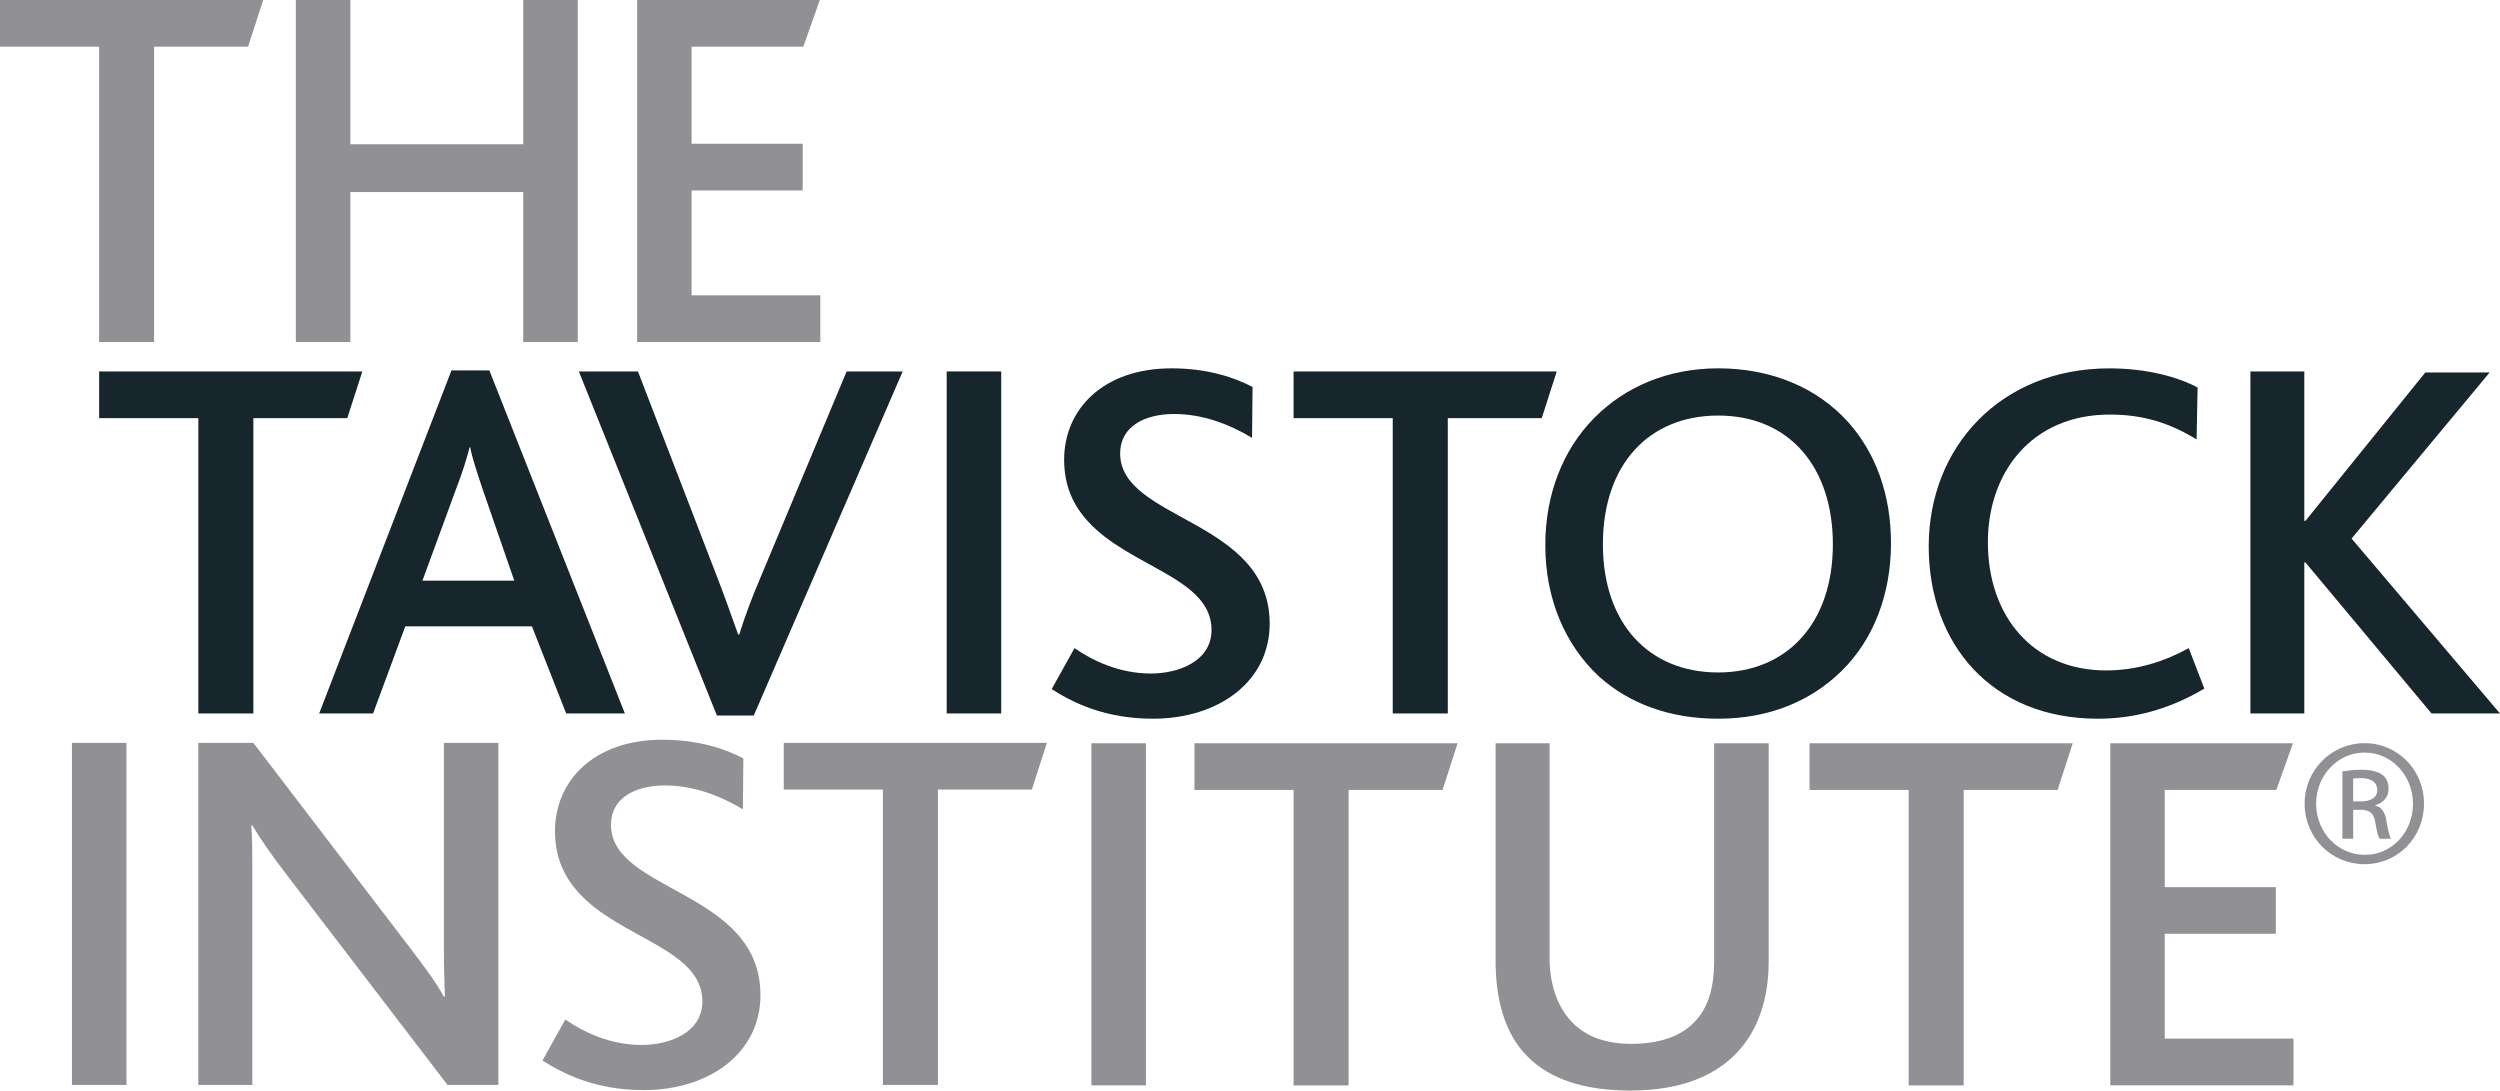
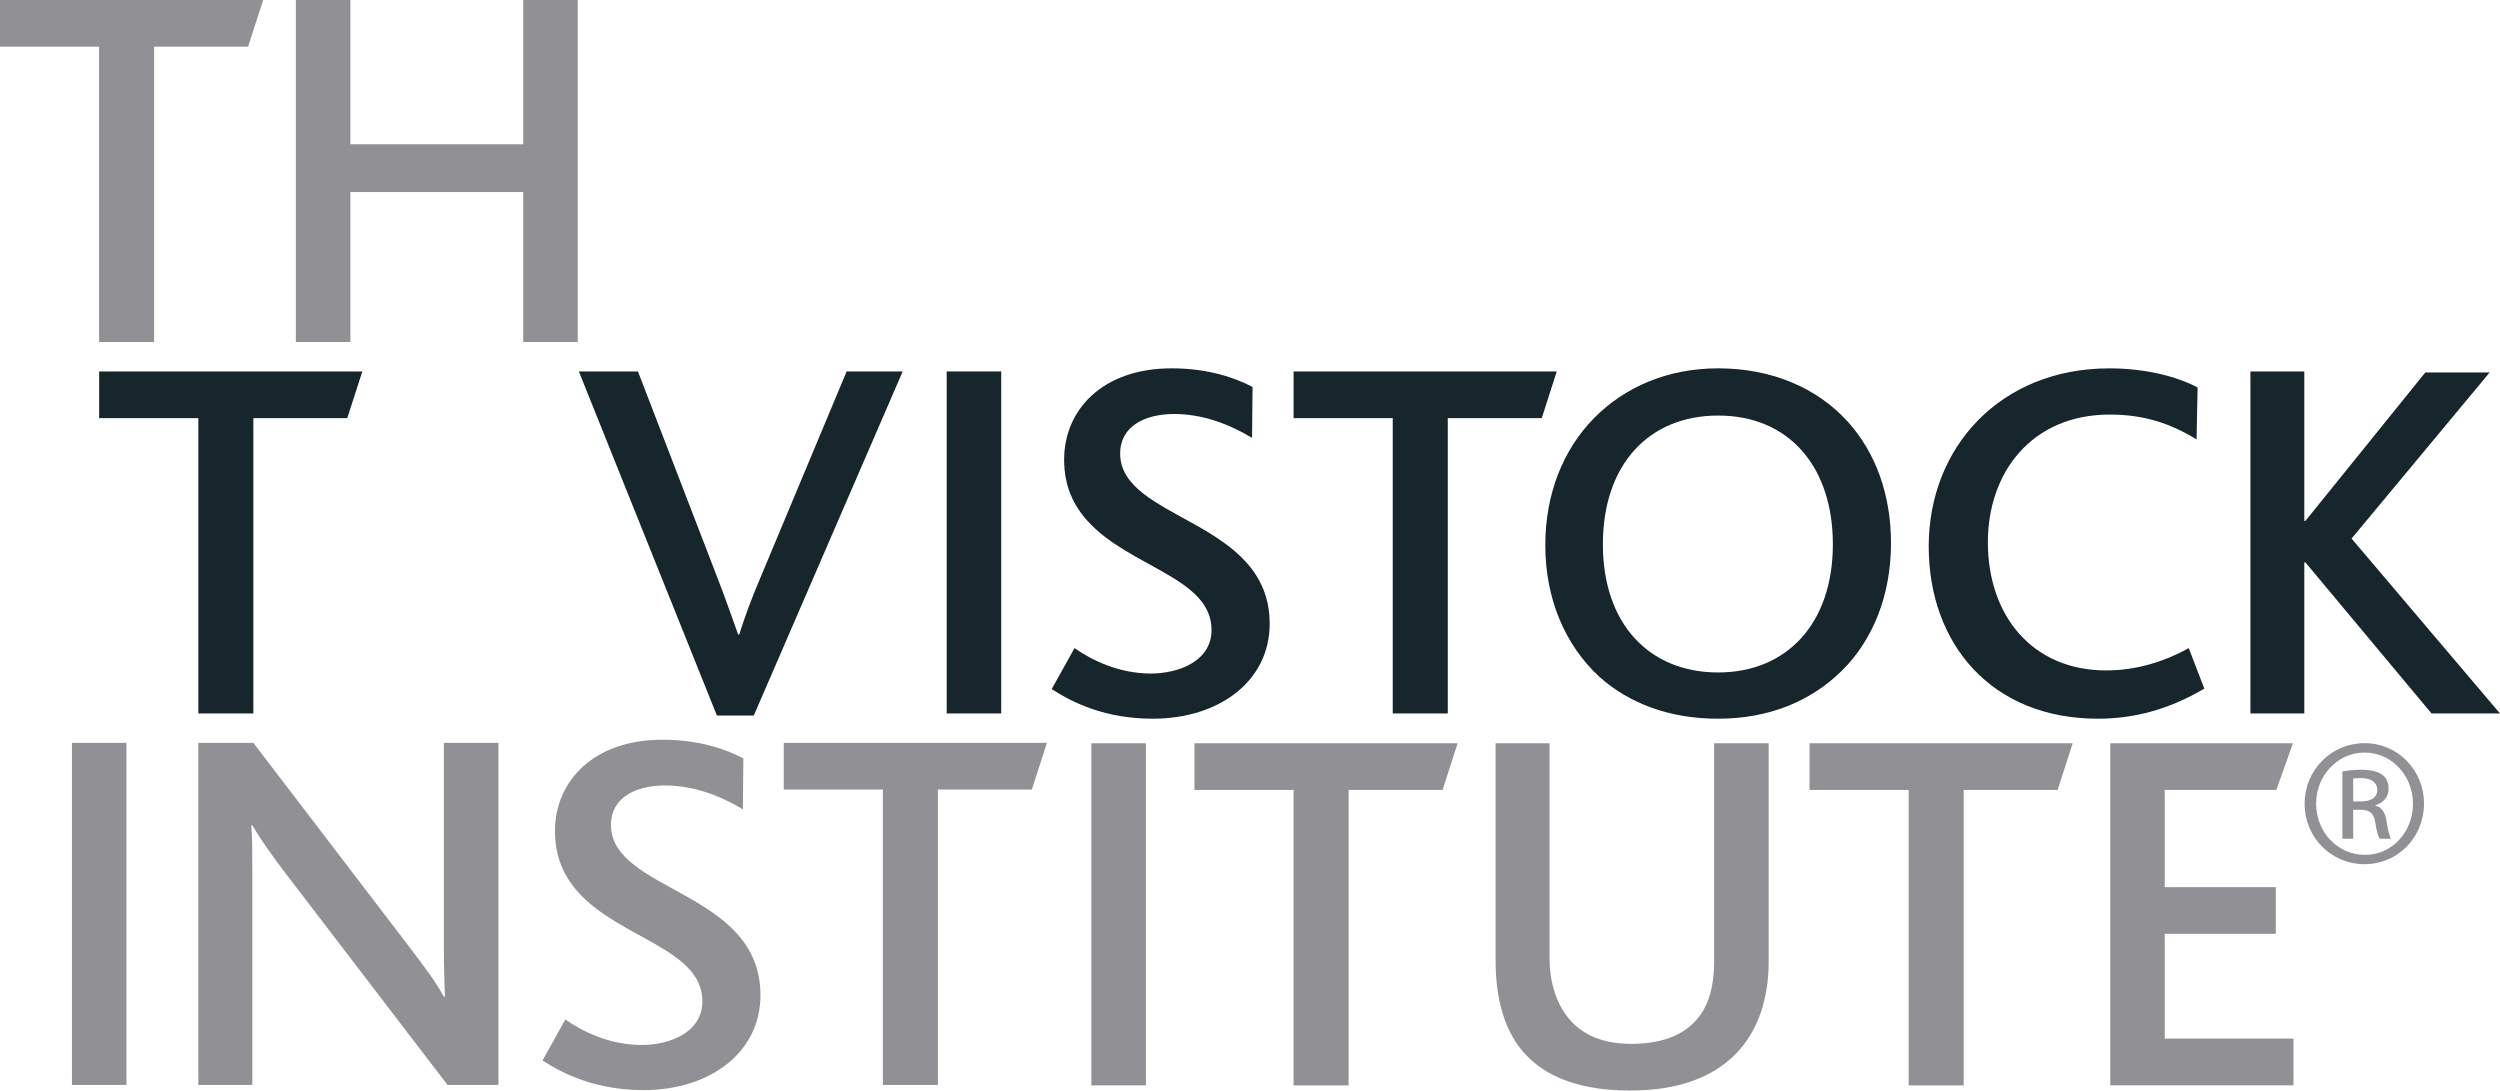
<svg xmlns="http://www.w3.org/2000/svg" version="1.1" id="Layer_1" x="0px" y="0px" viewBox="0 0 1009.13 440.2" style="enable-background:new 0 0 1009.13 440.2;" xml:space="preserve">
  <style type="text/css">
	.st0{fill:#919195;}
	.st1{fill:#17252D;}
</style>
  <g>
    <path class="st0" d="M100.15,18.85H62.2v119.2H40V18.85H0V0h106.23L100.15,18.85z" />
    <path class="st0" d="M211.2,138.05V77.52h-69.77v60.53h-22.01V0h22.01v58.23h69.77V0h22.01v138.05H211.2z" />
-     <path class="st0" d="M257.19,138.05V0h73.74l-6.68,18.85h-45.08v39.17h44.84v18.87h-44.84v42.32h51.96v18.84H257.19z" />
    <path class="st1" d="M140.17,168.79h-37.9v119.2H80.06v-119.2H40.02v-18.85h106.24L140.17,168.79z" />
-     <path class="st1" d="M228.54,287.99l-13.83-35.18H163.6l-13,35.18h-21.77l53.41-138.48h15.29l54.7,138.48H228.54z M194.82,197.49   c-2.29-6.91-4.2-12.57-5.03-16.97h-0.22c-1.24,4.81-2.92,10.26-5.44,16.76l-13.61,37.1h37.07L194.82,197.49z" />
    <path class="st1" d="M304.26,288.83h-14.88l-55.73-138.9h23.86l31.87,82.75c3.13,7.96,5.85,15.92,8.59,23.46h0.42   c2.29-7.33,5.01-14.64,8.59-23.04l34.77-83.17h22.63L304.26,288.83z" />
    <path class="st1" d="M382.13,287.99V149.93h22.01v138.06H382.13z" />
    <path class="st1" d="M465.36,290.11c-19.05,0-32.05-6.29-40.85-11.95l9.22-16.55c6.91,4.83,17.81,10.26,30.8,10.26   c11.31,0,24.51-5.01,24.51-17.6c0-21.17-33.31-25.34-50.06-44.01c-5.67-6.26-9.44-14.02-9.44-24.72c0-20.11,15.5-36.86,43.37-36.86   c14.67,0,25.56,3.77,32.69,7.52l-0.21,20.54c-9.43-5.66-20.1-9.63-31.44-9.63c-11.92,0-21.8,5.02-21.8,15.92   c0,27.23,60.36,26.4,60.36,68.74C512.51,275.03,492,290.11,465.36,290.11z" />
    <path class="st1" d="M622.33,168.79H584.4v119.2h-22.22v-119.2h-40.02v-18.85h106.22L622.33,168.79z" />
    <path class="st1" d="M643.43,168.79c12.38-12.59,29.76-20.11,50.1-20.11c21.76,0,40.02,7.94,52.36,21.57   c11.33,12.58,17.41,29.55,17.41,49.05c0,20.72-7.15,38.97-19.92,51.52c-12.59,12.38-29.55,19.29-49.85,19.29   c-19.5,0-35.85-6.08-48.01-16.97c-13.8-12.79-21.76-31.46-21.76-53.04C623.75,199.59,630.85,181.57,643.43,168.79z M693.53,167.74   c-27.88,0-46.52,19.68-46.52,51.97c0,32.05,18.63,51.73,46.52,51.73c27.64,0,46.31-19.68,46.31-51.73   C739.84,188.7,722.42,167.74,693.53,167.74z" />
    <path class="st1" d="M846.82,290.11c-42.94,0-68.29-30.18-68.29-69.56c0-40.02,28.9-71.86,72.91-71.86   c15.29,0,27.88,3.56,35.63,7.73l-0.42,20.96c-10.92-6.7-21.59-10.04-35.01-10.04c-31.64,0-49.23,23.46-49.23,51.52   c0,29.76,18.01,51.76,47.77,51.76c12.17,0,23.47-3.55,33.31-9l6.29,16.33C875.32,286.53,861.07,290.11,846.82,290.11z" />
    <path class="st1" d="M981.49,287.99l-50.9-60.97h-0.45v60.97h-21.76V149.93h21.76v60.33h0.45l48.39-59.91h25.97l-55.73,67.04   l59.9,70.6H981.49z" />
    <path class="st0" d="M29.04,437.93V299.85h22v138.08H29.04z" />
    <path class="st0" d="M180.63,437.93l-64.94-84.86c-6.71-8.8-10.46-14.25-13.84-19.92h-0.42c0.42,4.62,0.42,11.33,0.42,18.01v86.77   h-21.8V299.85h22.22l62.44,81.7c7.54,9.87,11.33,15.09,14.46,20.75h0.42c-0.21-5.66-0.42-12.55-0.42-19.26v-83.19h22.01v138.08   H180.63z" />
    <path class="st0" d="M259.84,440.02c-19.07,0-32.06-6.29-40.86-11.95l9.21-16.55c6.93,4.83,17.81,10.28,30.81,10.28   c11.33,0,24.52-5.04,24.52-17.62c0-21.14-33.32-25.34-50.08-43.98c-5.66-6.29-9.42-14.05-9.42-24.75   c0-20.1,15.51-36.86,43.35-36.86c14.68,0,25.59,3.76,32.69,7.55l-0.19,20.54c-9.45-5.66-20.13-9.63-31.45-9.63   c-11.94,0-21.8,5.01-21.8,15.89c0,27.25,60.34,26.41,60.34,68.73C306.98,424.94,286.46,440.02,259.84,440.02z" />
    <path class="st0" d="M416.52,318.69h-37.93v119.24h-22.21V318.69h-40.02v-18.84h106.22L416.52,318.69z" />
    <path class="st0" d="M440.54,438.11V300.02h22.01v138.09H440.54z" />
    <path class="st0" d="M582.29,318.86h-37.92v119.25h-22.22V318.86h-40.01v-18.84h106.23L582.29,318.86z" />
    <path class="st0" d="M700.73,425.32c-9.24,9.42-23.05,14.88-42.76,14.88c-18.85,0-32.27-4.83-40.86-13.21   c-10.26-9.84-13.41-24.72-13.41-39.18v-87.79h21.79v86.74c0,9.66,2.72,19.08,8.8,25.55c5.24,5.67,13.2,9.04,24.11,9.04   c12.14,0,20.52-3.37,25.77-9.04c5.64-5.84,7.75-14.43,7.75-24.3v-88h22.01v88.2C713.94,402.9,709.73,416.11,700.73,425.32z" />
    <path class="st0" d="M830.55,318.86h-37.9v119.25h-22.21V318.86h-40.02v-18.84h106.24L830.55,318.86z" />
    <path class="st0" d="M851.82,438.11V300.02h73.74l-6.71,18.84H873.8v39.22h44.84v18.84H873.8v42.31h51.97v18.87H851.82z" />
    <g>
      <path class="st0" d="M954.52,299.98c13.32,0,23.93,10.85,23.93,24.37c0,13.77-10.61,24.48-24.03,24.48    c-13.34,0-24.16-10.71-24.16-24.48c0-13.53,10.82-24.37,24.16-24.37H954.52z M954.41,303.78c-10.74,0-19.5,9.21-19.5,20.58    c0,11.61,8.76,20.69,19.61,20.69c10.82,0.13,19.48-9.08,19.48-20.58c0-11.48-8.66-20.69-19.48-20.69H954.41z M949.86,338.55h-4.35    v-27.19c2.27-0.34,4.45-0.66,7.69-0.66c4.13,0,6.84,0.87,8.48,2.08c1.6,1.16,2.47,3.03,2.47,5.61c0,3.58-2.39,5.76-5.31,6.64v0.21    c2.39,0.45,4.03,2.6,4.55,6.61c0.66,4.21,1.29,5.84,1.74,6.71h-4.55c-0.67-0.87-1.29-3.38-1.85-6.93    c-0.63-3.48-2.39-4.76-5.84-4.76h-3.02V338.55z M949.86,323.49h3.14c3.57,0,6.6-1.29,6.6-4.63c0-2.43-1.73-4.79-6.6-4.79    c-1.43,0-2.37,0.1-3.14,0.2V323.49z" />
    </g>
  </g>
</svg>